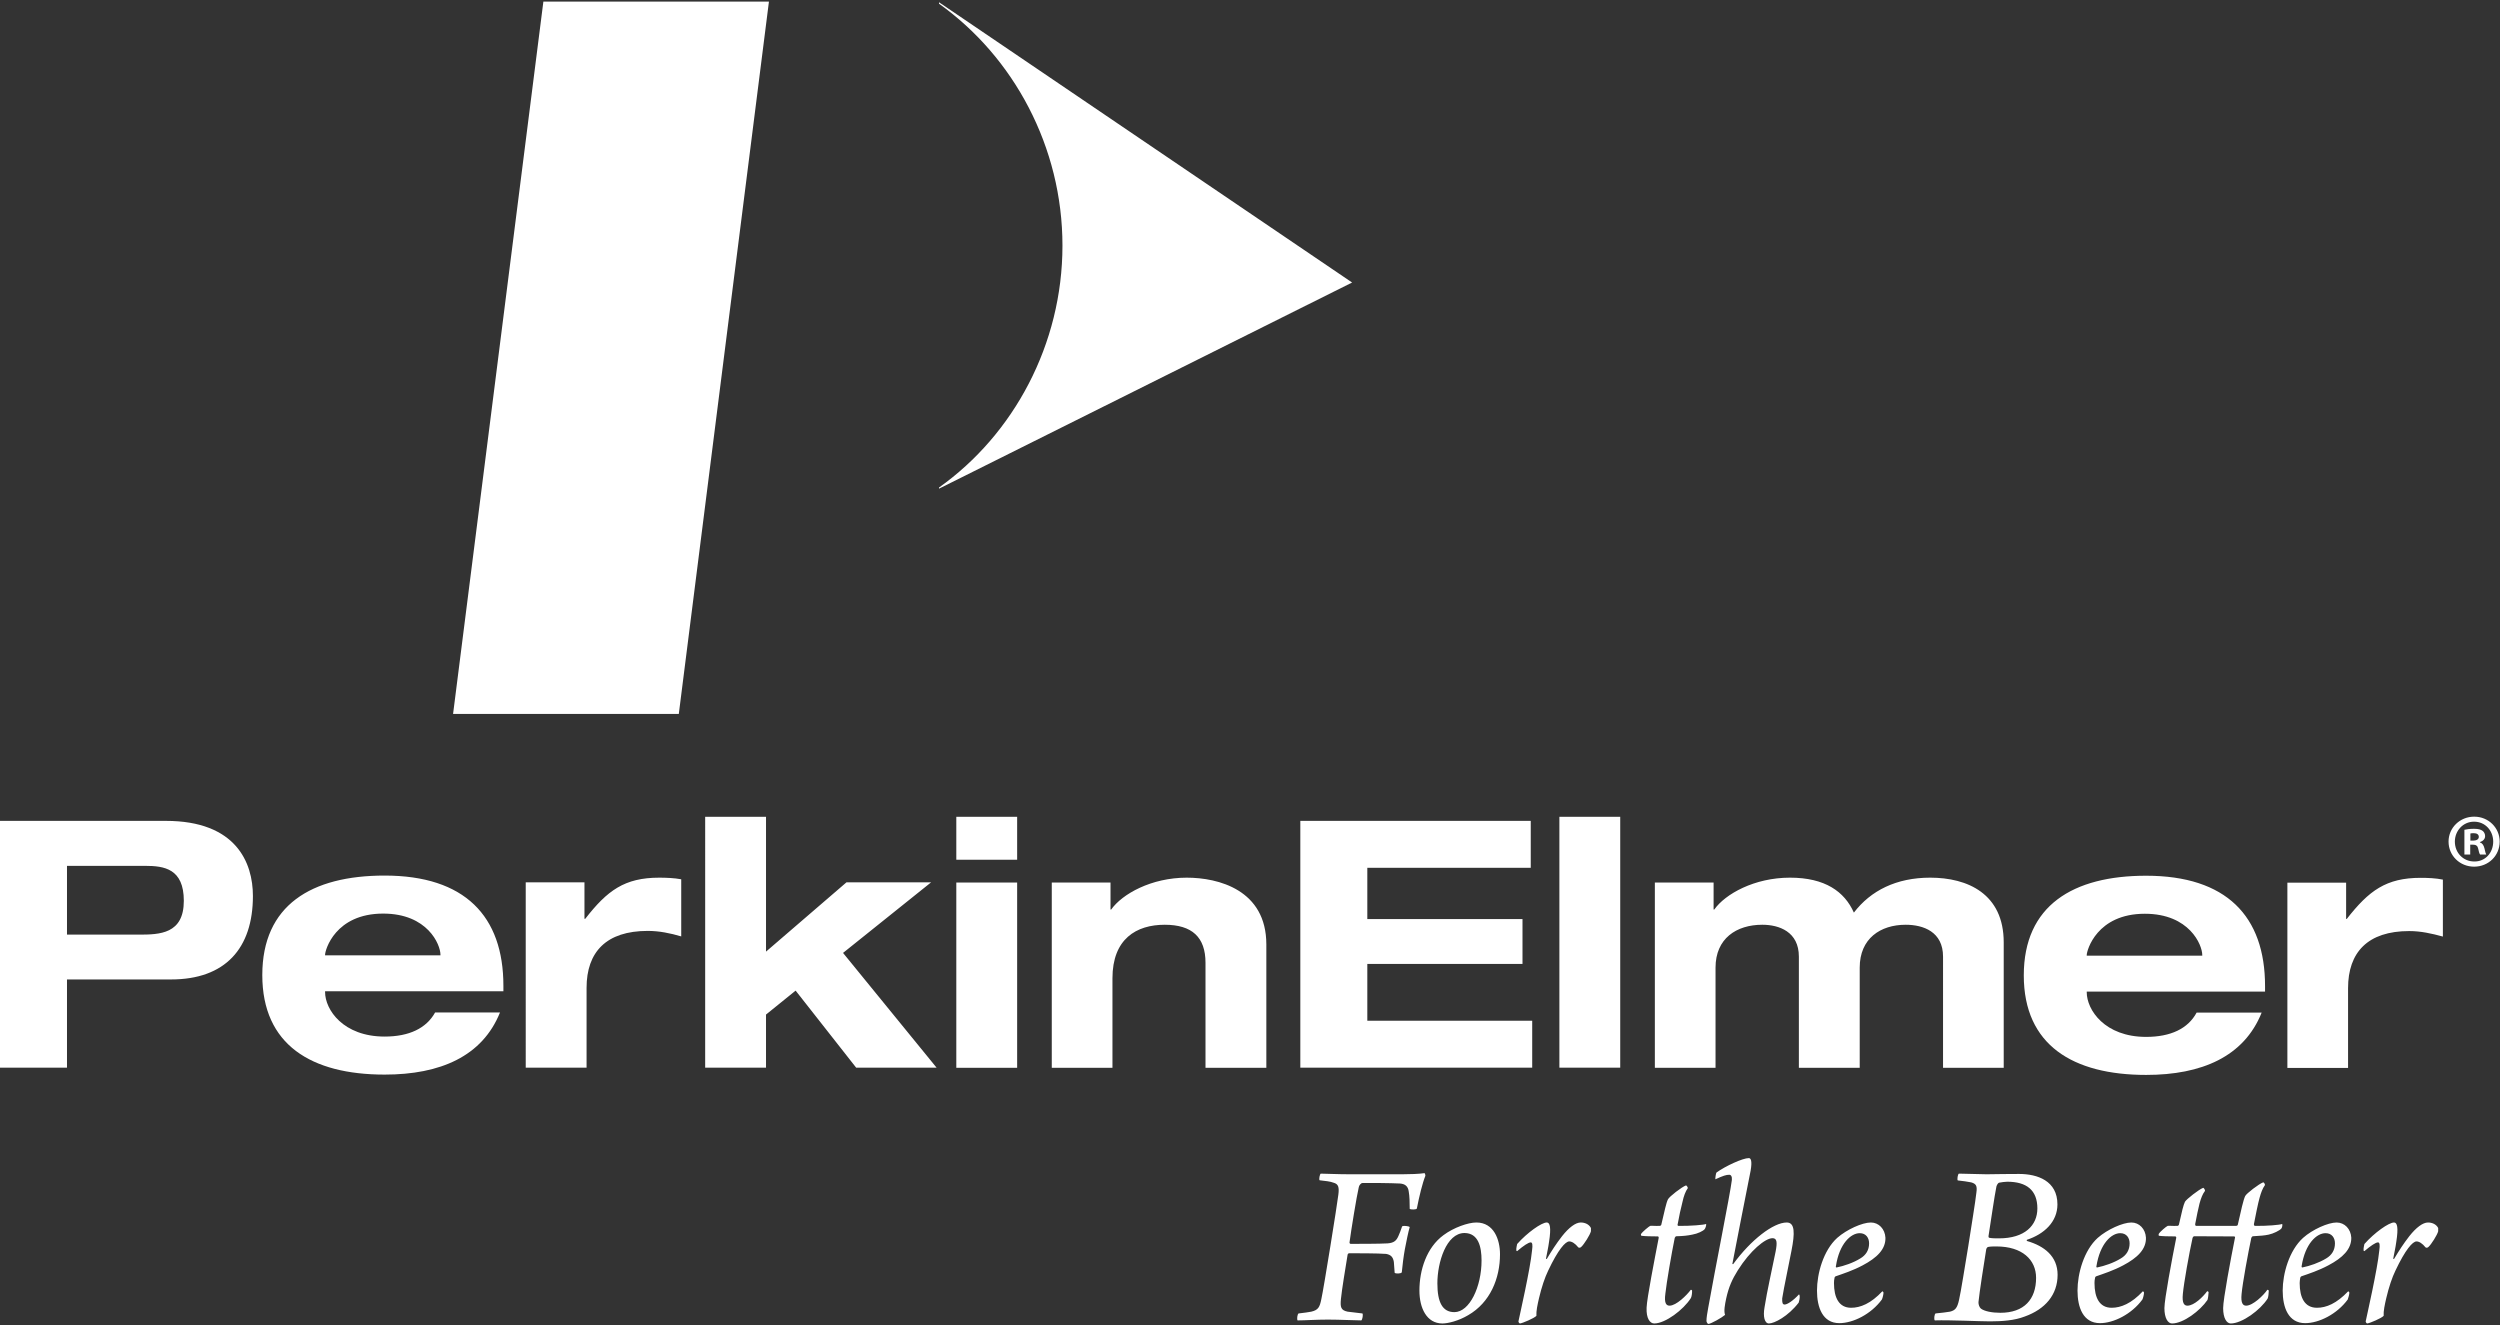
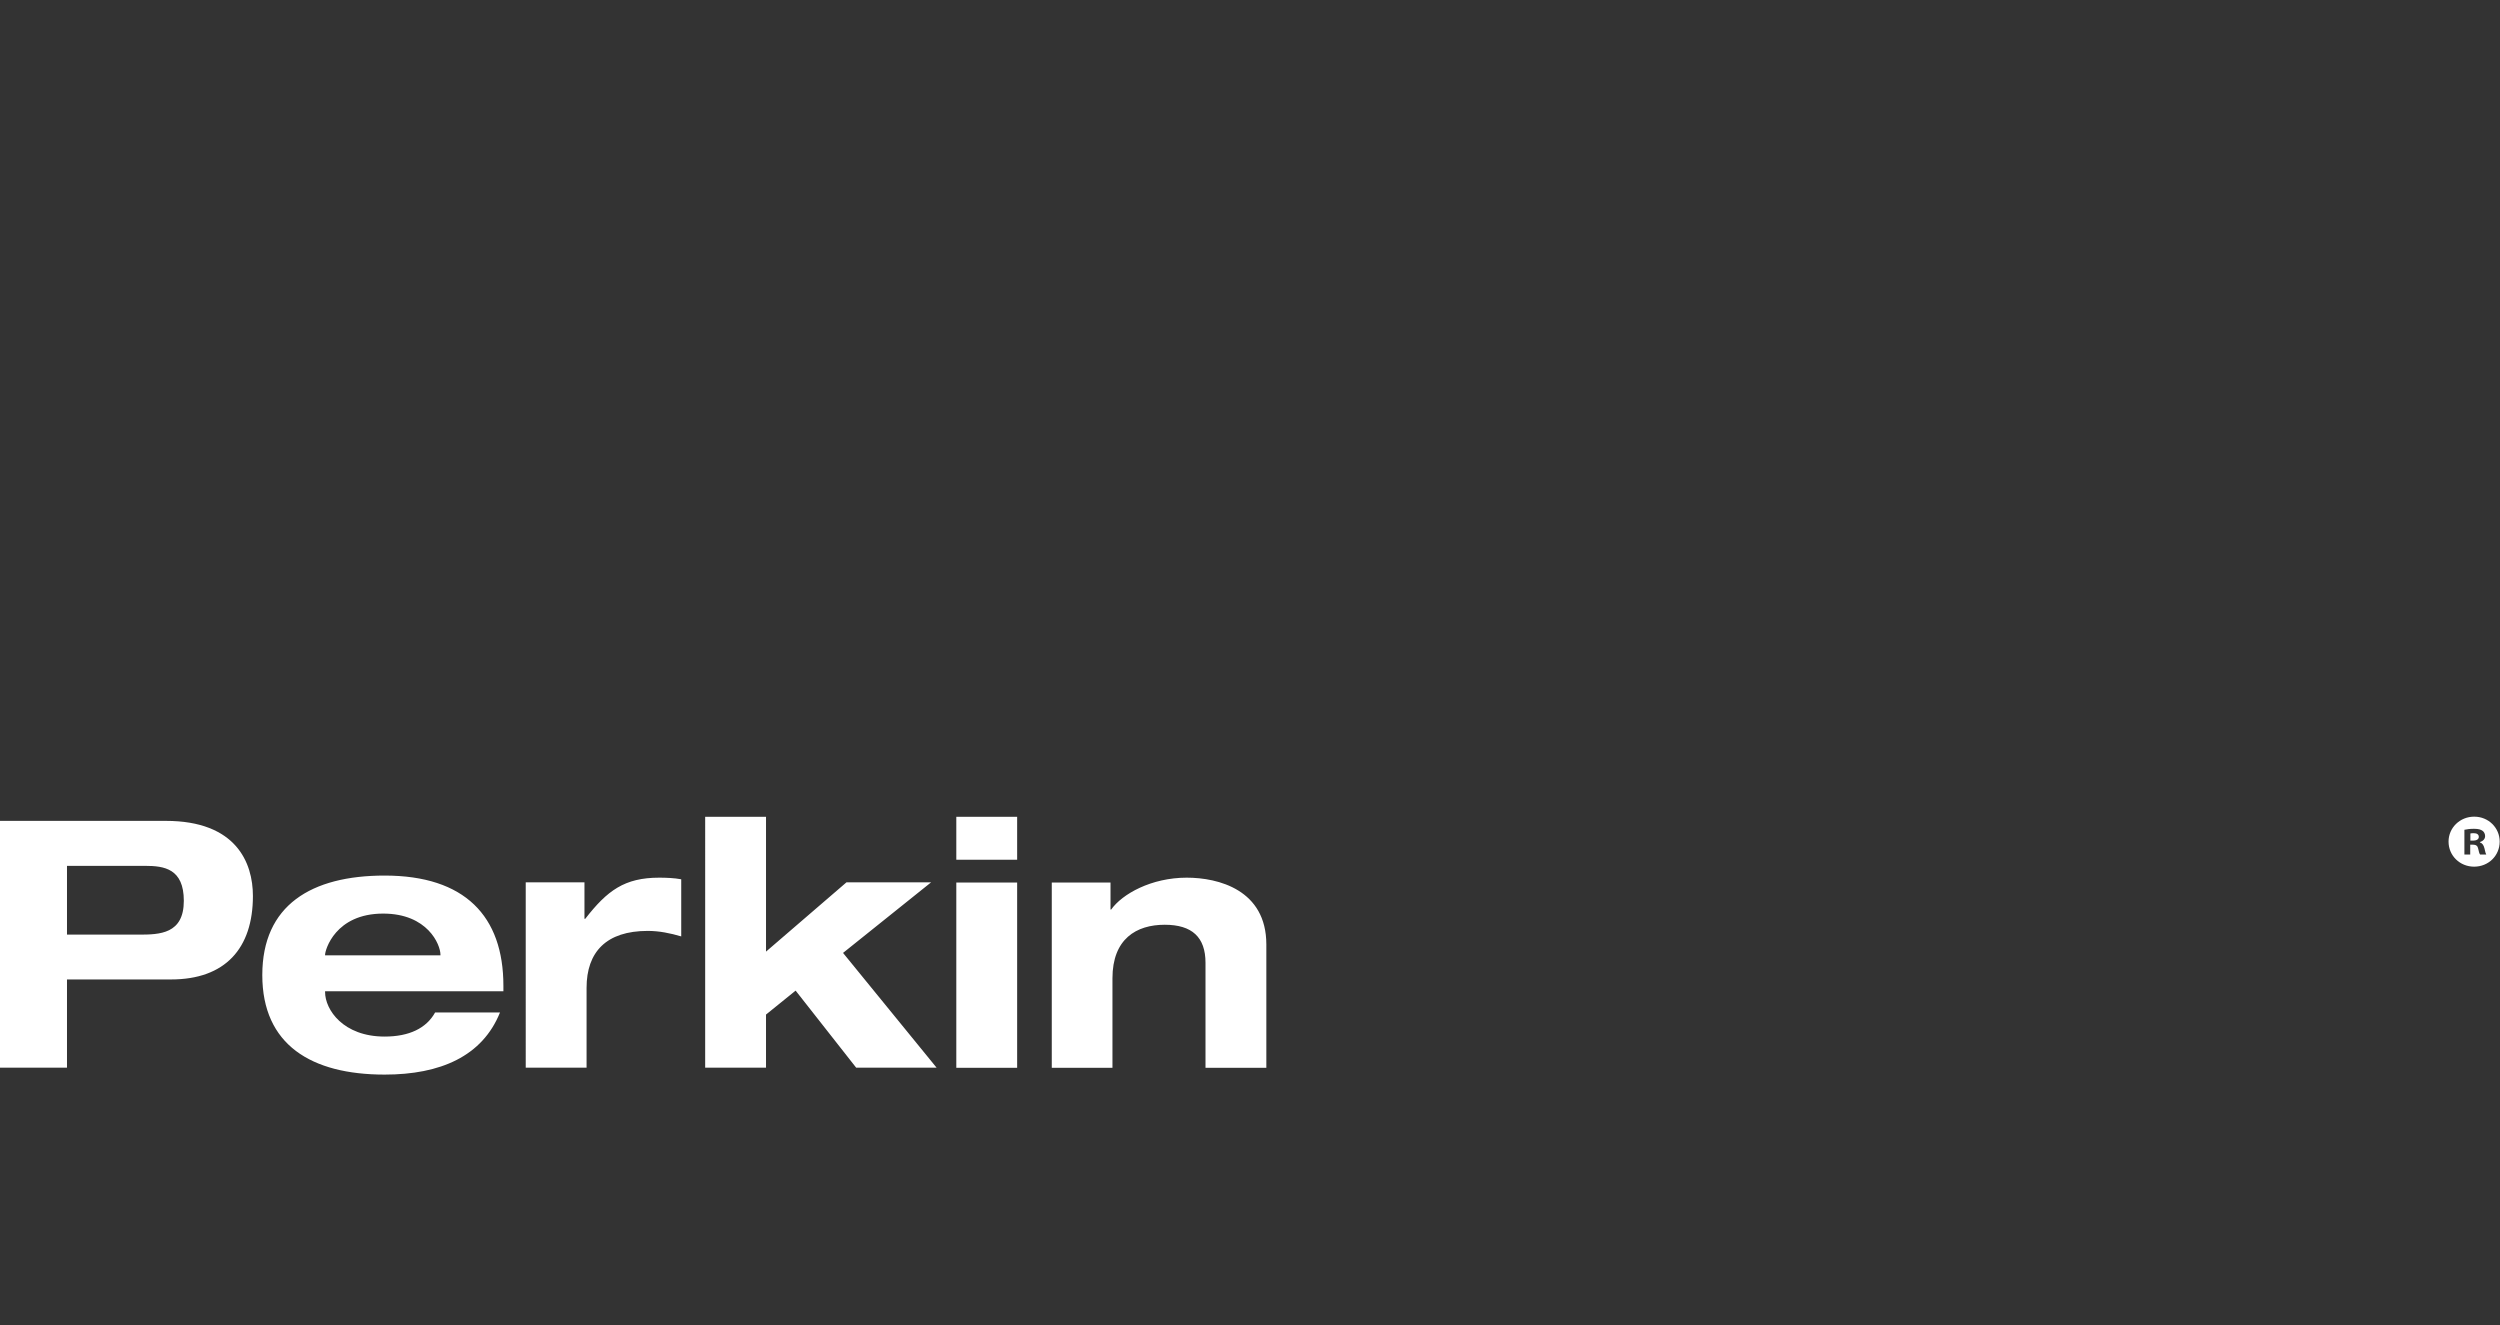
<svg xmlns="http://www.w3.org/2000/svg" version="1.2" viewBox="0 0 1545 819" width="1545" height="819">
  <rect x="0" y="0" width="1545" height="819" fill="#333333" stroke="none" />
  <title>perkinelmer-svg</title>
  <style>
		.s0 { fill: #ffffff } 
	</style>
  <g id="g10">
    <g id="g12">
      <path id="path14" fill-rule="evenodd" class="s0" d="m0 507.3h102.5c43.4 0 53.8 25.8 53.8 46.4 0 32.4-17.1 51.6-50.6 51.6h-64.3v54.5h-41.4zm41.4 70.3h44.4c12.9 0 27.8-0.4 27.8-20.9 0-19.9-12.2-21.6-23.9-21.6h-48.3zm267.6 48.1c-10.9 27.1-36.9 38.4-71.3 38.4-45.3 0-75.6-18.4-75.6-61.5 0-43.2 30.3-61.5 75.6-61.5 49.5 0 73.4 25 73.4 68.1v3.4h-110.2v0.5c0 10.9 11.2 27.5 36.8 27.5 15.1 0 25.8-5.1 31.2-14.9zm-36.8-35.3v-0.4c0-6.2-7.9-25.4-35.4-25.4-29.7 0-35.9 22.6-35.9 25.4v0.4zm52.7-45.1h36.3v22.5h0.5c13.6-17.5 24.3-25.4 45.7-25.4 4.2 0 9.4 0.2 13.6 1v35.3c-6.8-2-13.6-3.4-20.7-3.4-25.6 0-37.8 13-37.8 35.2v49.3h-37.6zm110.9-40.5h37.6v83.3l49.7-42.8h52.3l-54.4 43.6 57.8 70.9h-49.7l-37.4-47.6-18.3 14.8v32.8h-37.6zm155.2 0h37.6v26.5h-37.6zm0 40.6h37.6v114.5h-37.6zm154 49.6c0-15.8-8.3-23.5-25.2-23.5-17.5 0-32.3 8.7-32.3 33.1v55.3h-37.5v-114.5h36.3v16.7h0.4c6.8-9.6 24.8-19.7 46.7-19.7 19.5 0 49.2 7.5 49.2 41.3v76.2h-37.6z" />
-       <path id="path26" fill-rule="evenodd" class="s0" d="m803.6 507.3h142.4v29h-101v31.7h95.9v27.7h-95.9v35.1h101.9v29h-143.3zm160.1-2.5h37.6v155h-37.6zm237.1 86.4c0-15.4-12.2-19.7-23.1-19.7-15.6 0-28.4 8.5-28.4 26.5v61.9h-37.6v-68.7c0-15.4-12.2-19.7-22.6-19.7-16 0-28.9 8.5-28.9 26.5v61.9h-37.5v-114.5h36.3v16.7h0.4c6.8-9.6 24.8-19.7 46.8-19.7 21.7 0 33.7 8.6 39.5 21.6 10.4-13.6 26.2-21.6 47.2-21.6 23 0 45.4 9.9 45.4 40v77.5h-37.5zm196.9 34.6c-10.9 27.2-37 38.5-71.4 38.5-45.2 0-75.6-18.4-75.6-61.5 0-43.2 30.4-61.6 75.6-61.6 49.6 0 73.5 25 73.5 68.2v3.4h-110.2v0.4c0 10.9 11.1 27.6 36.7 27.6 15.2 0 25.9-5.1 31.2-15zm-36.7-35.2v-0.4c0-6.2-7.9-25.5-35.5-25.5-29.7 0-35.9 22.7-35.9 25.5v0.4zm52.6-45.1h36.3v22.4h0.4c13.7-17.5 24.3-25.4 45.7-25.4 4.3 0 9.4 0.2 13.7 1.1v35.2c-6.9-1.9-13.7-3.4-20.8-3.4-25.6 0-37.8 13.1-37.8 35.3v49.3h-37.5z" />
-       <path id="path36" class="s0" d="m835.6 174.6l-255.3 127.4v-0.7c46.2-32.8 76.3-88.6 76.3-149.5 0-61-30.1-116.6-76.3-149.5v-0.9zm-416.1 266.6h-139.5l55.8-440.2h139.4z" />
-       <path id="path40" fill-rule="evenodd" class="s0" d="m1529.1 504.7c8.8 0 15.7 6.9 15.7 15.4 0 8.7-6.9 15.5-15.8 15.5-8.8 0-15.8-6.8-15.8-15.5 0-8.5 7-15.4 15.8-15.4zm-0.2 3.1c-6.7 0-11.8 5.6-11.8 12.3 0 6.9 5.1 12.3 12 12.3 6.8 0.1 11.7-5.4 11.7-12.3 0-6.7-4.9-12.3-11.8-12.3zm-2.3 20.3h-3.6v-15.3c1.4-0.3 3.4-0.6 5.9-0.6 2.9 0 4.3 0.5 5.4 1.3 0.8 0.6 1.5 1.8 1.5 3.2 0 1.8-1.3 3.1-3.2 3.7v0.2c1.5 0.5 2.3 1.7 2.8 3.7 0.5 2.4 0.8 3.3 1.1 3.8h-3.8c-0.5-0.6-0.8-1.9-1.2-3.7-0.3-1.6-1.3-2.4-3.2-2.4h-1.7zm0.1-8.6h1.7c1.9 0 3.5-0.7 3.5-2.3 0-1.4-1-2.3-3.2-2.3-1 0-1.6 0.1-2 0.2z" />
-       <path id="path42" fill-rule="evenodd" class="s0" d="m810.4 810.6c4.3-1 5.2-2.8 6.2-7.8 1.5-6.7 9.8-58.5 10.5-64.5 0.6-4.7 0-6.6-3-7.4-1.9-0.8-5.3-1.1-8.6-1.5-0.5-0.6 0.1-3.7 0.7-4.1 2.5 0 10.4 0.4 18.4 0.4h31.8c4.7 0 10.8-0.2 13.9-0.7 0.3 0 0.6 1 0.6 1.6-1.8 4.4-3.8 12.6-5.3 20.3-0.4 0.7-3.6 0.7-4.4 0.2 0-4-0.1-7.9-0.6-10.7-0.4-3.4-2.4-4.8-5.5-5-5.1-0.3-19.9-0.4-23.1-0.3-1 0-2.2 1.6-2.3 2.7-1.3 5.5-4.7 26.4-5.7 34-0.1 0.4 0.3 0.9 0.7 0.9 4 0 18.3 0 22.8-0.3 4.1-0.3 5.5-1.8 6.7-4.5 0.7-1.7 1.5-3.4 2.3-6 0.8-0.6 4.1-0.2 4.7 0.4-0.9 3.1-2 8.5-3 13.7-0.8 4.4-1.5 10-1.9 14.3-0.5 0.9-3.8 0.9-4.4 0.3l-0.5-6.7c-0.5-3.2-2-4.5-4.8-5-4.8-0.4-18.5-0.4-22.9-0.4-0.4 0-0.9 0.6-0.9 1-1.4 8.6-3.5 21.2-4.1 27.2-0.5 5.1-0.1 7 4.1 7.9l9.2 1.1c0.5 0.8 0 3.7-0.7 4.3-4.2 0-13.1-0.5-20.7-0.5-7.3 0-14 0.5-18.7 0.5-0.5-0.7-0.2-3.7 0.6-4.3 3.2-0.4 6.1-0.7 7.9-1.1zm116.6-35.5c0 15-6.1 29.9-19.7 37.7-5.9 3.5-12.4 5.1-15.9 5.1-9.7 0-14.2-9.5-14.2-20.3 0-12.7 4.4-26.6 14.9-34.3 6.3-4.7 15.2-7.8 20.3-7.8 10.9 0 14.6 10.7 14.6 19.6zm-28.2 35.8c9.4 0 16.8-15.7 16.8-31.9 0-8.6-2-16.9-10.5-17-11.3 0-16.8 18.2-16.8 31.1 0 11.8 3.2 17.8 10.5 17.8zm66.6-47c4.2-5.3 8.3-8.4 11.5-8.4 2.3 0 5 0.9 6.3 3.4v2c-0.5 2.2-4.3 8.2-6 9.7-0.6 0.6-1.3 0.6-1.8 0.3-2-2.5-4-3.7-5.6-3.7-2.4 0-6.9 5.1-13 18-2.1 4.3-4.1 10.3-5.7 17.1-0.9 3.9-1.8 8-1.6 10.9-1.4 1.5-8.5 4.5-10.1 4.7-0.6 0-1-0.9-1-1.3 0.7-3.5 7.3-32.2 8.4-43.8 0.5-3.5 0.2-5-0.8-5-1.4 0-4.4 2-8.4 5.4-0.1 0-0.5-0.1-0.5-0.4-0.2-1.1 0.4-3.5 0.5-4 6.2-7 15.1-13.3 18.3-13.3 2 0 2.8 3.1 1.4 12-0.5 3.8-1.3 7-1.9 10.4 0 0.1 0.5 0.3 0.6 0 3-5 5.6-9.1 9.4-14zm63.8 35.6c-0.8 5.8 0.5 7.4 2.6 7.4 4.1 0 10.6-6.4 13.1-9.8 0.3-0.1 0.9 0.3 0.8 0.6 0.1 1.3-0.3 4-0.8 4.6-4.5 7.1-15.7 15.6-22.6 15.6-2.6 0-5-3.1-4.7-9.8 0.2-5.8 5-30.2 7.5-43.2 0-0.3-0.2-0.8-0.5-0.8-4.2 0-8.1-0.1-10.3-0.4-0.2-0.3-0.2-0.7-0.2-1 0.9-1.5 5-4.8 5.7-5.1 0.6-0.2 2.4 0.1 5.9 0 0.5 0 1-0.5 1-0.8 2-8.4 3-13.4 4.1-15.6 0.8-1.7 8.6-7.7 11.1-8.6 0.4-0.1 1.4 1.3 1.1 1.8-1.3 1.7-2.5 4.9-3.2 8.3-1 3.9-2.2 9.2-3 13.9-0.2 0.2 0 1 0.4 1 7.4 0.1 15.9-0.6 17.2-1.2 0.2 0.7-0.4 2.6-0.9 3.2-1 1.2-4.3 2.8-7.7 3.4-2.9 0.6-5.5 0.9-9.8 1-0.4 0-0.7 0.4-1 1-2 9.7-5.1 27.9-5.8 34.5zm44.8-14.5c-3.5 5.6-5.6 10.2-7.2 17.4-0.8 3.8-1.6 7.9-0.7 10.2-1.8 1.6-8.8 5.6-10.4 5.6-0.3 0-1.1-1.1-1.1-1.8 0-2.2 0.5-4.9 1.1-8.3 4.1-23.2 13.5-69.9 14.6-78.9 0.2-2.2-0.6-3.2-1.6-3.2-1.9 0-3.8 0.6-8.6 2.8-0.1-0.6 0.3-3.8 0.7-4.2 5.6-4 16.2-8.9 20-8.9 1.3 0 2.1 1.9 1.1 7.7-3 15.3-9.2 46.4-11.3 57.7 0 0.1 0.5 0.3 0.6 0 10.8-14.8 24.7-25.6 33-25.6 5.1 0 5.1 6.5 2.9 17.6-2 10.6-4.5 21.7-5.7 29.3-0.1 2.6 0.2 3.8 1.5 3.8 1.6 0 5.1-2.2 8.9-6.3 0.1 0.2 0.4 0.5 0.4 0.9 0.2 1.2-0.4 3.8-0.6 4.2-6.5 8.5-15.1 12.9-18.4 12.9-2.6 0-3.8-4.1-2.7-10.1 1.6-10.2 4.4-22.3 6.8-34.2 1.2-6.1 0.8-8.4-1.9-8.4-4.5 0-13.8 7.7-21.4 19.8zm91.2-20.1c0.2 7.1-5.2 12.4-14.1 17.1-6 3.2-12.2 5.2-16.5 6.7-0.5 0.1-0.9 0.7-0.9 1.3-0.2 0.7-0.3 1.9-0.3 2.9 0 9.1 3.1 15.3 10.6 15.3 5.7 0 12.2-2.6 19.3-10.2 0.2 0 0.7 0.5 0.7 0.9 0 0.9-0.5 3.2-1 4.2-6.7 9.1-17.8 14.6-26.3 14.6-10.3 0-13.8-9.7-13.8-20.1 0-10.5 3.9-24.8 12.5-32.6 5.9-5.2 15.5-9.5 20.8-9.5 4.9 0 8.7 4 9 9.4zm-30.6 17.6c-0.2 0.5 0.1 0.8 0.4 0.8 4.5-0.9 10.4-2.9 14.7-5.6 3.4-2 5.4-5.1 5.4-9.3 0-3.4-1.9-6.3-5.8-6.3-5.4 0-12.6 6.4-14.7 20.4zm70.5 28.1c3.2-0.8 4.5-2.2 5.6-7.3 1.1-4.7 3.8-21.8 5.7-33.2 1.9-12.4 4.4-27.4 5-33 0.6-4.2-0.1-5.5-3.2-6.4-1.9-0.4-5.4-0.9-8.3-1.2-0.5-0.5 0-3.9 0.7-4.2 4.8 0 12 0.4 17.1 0.4 7.6-0.1 13-0.2 20.1-0.2 11.3 0 23.7 4.2 23.7 18.8 0 10.8-8.2 18.4-18.9 21.9-0.1 0.1-0.1 0.6 0 0.7 10.8 3.1 19 9.5 19 20.9 0 12.4-7.7 21.3-20.3 25.8-6.2 2.4-13.7 3-21.4 3-6.5 0-24.7-0.9-34.2-0.6-0.6-0.6-0.3-3.8 0.5-4.3 3.9-0.4 6.7-0.7 8.9-1.1zm53.2-20.9c0-11.2-8.6-19.4-24.5-19.4-1.4 0-3.8 0-5.1 0.3-0.4 0-1 0.7-1.2 1.4-1.4 8.6-4.3 27.3-4.8 32.7-0.1 1.4 0.6 3.3 1.5 4 2.2 1.7 7 2.6 12 2.6 14.7 0 22.1-8.3 22.1-21.6zm-22.9-58.8c-0.6 0.2-1.3 1.3-1.6 2.3-1.3 6.4-3.3 20.6-4.9 30.7 0 0.7 0.1 1.1 0.8 1.1 1.3 0.3 3.7 0.3 5.7 0.3 15.9 0 23.7-8 23.7-18.5 0-11.3-6.7-16.5-18.6-16.5-1 0-3.8 0.3-5.1 0.6zm90.8 34c0.2 7.1-5.2 12.4-14.1 17.1-6 3.2-12.2 5.2-16.5 6.7-0.5 0.1-0.9 0.7-0.9 1.3-0.2 0.7-0.3 1.9-0.3 2.9 0 9.1 3.1 15.3 10.6 15.3 5.7 0 12.2-2.6 19.3-10.2 0.2 0 0.7 0.5 0.7 0.9 0 0.9-0.5 3.2-1 4.2-6.7 9.1-17.8 14.6-26.2 14.6-10.4 0-13.9-9.7-13.9-20.1 0-10.5 3.9-24.8 12.5-32.6 5.9-5.2 15.5-9.5 20.8-9.5 4.9 0 8.7 4 9 9.4zm-30.6 17.6c-0.2 0.5 0.1 0.8 0.4 0.8 4.5-0.9 10.4-2.9 14.7-5.6 3.4-2 5.4-5.1 5.4-9.3 0-3.4-1.9-6.3-5.8-6.3-5.4 0-12.5 6.4-14.7 20.4zm50-24.9c0.6 0 1-0.6 1-0.9 1.9-8.5 2.7-11.8 3.7-14 0.9-1.6 8.6-7.6 11.2-8.6 0.5-0.2 1.5 1.6 1.1 2-1.4 1.8-2.4 4.4-3.3 7.7-0.8 3.1-1.8 8.1-2.7 12.8 0 0.2 0.1 1 0.6 1h24.5c1.1 0 1.3-0.6 1.3-0.9 1.9-8.5 3.4-15.2 4.5-17.5 0.7-1.6 8.6-7.6 11.1-8.5 0.6-0.1 1.5 1.5 1 1.9-1.3 1.8-2.3 4.4-3.2 7.7-0.9 3.1-2.6 11.6-3.5 16.3 0 0.2 0.2 1 0.6 1 7.6 0.1 15.6-0.6 16.9-1.2 0.3 0.7-0.1 2.3-0.5 2.8-1.1 1.3-5 3.2-7.9 3.8-2.8 0.6-5 0.7-9.7 1-0.4 0-0.8 0.6-1 1-2 9.5-5.4 27.9-6 34.6-0.6 5.9 0.9 7.3 2.8 7.3 4.2 0 10.8-6.4 13.1-9.8 0.3-0.1 0.9 0.3 0.9 0.6 0 1.3-0.3 4.1-0.7 4.8-4.5 7.1-15.8 15.4-22.8 15.4-2.5 0-4.7-3.2-4.7-9.5 0-5.4 4.7-30.4 7.3-43.4 0.2-0.4-0.1-0.9-0.5-0.9l-24.7-0.1c-0.4 0-0.9 0.6-1 1-2.1 9.5-5.4 27.9-6 34.6-0.6 5.9 0.9 7.3 2.8 7.3 4.2 0 9.7-5.5 12.2-8.9 0.3-0.1 0.9 0.3 0.9 0.6 0 1.3-0.4 4.1-0.7 4.8-4.6 6.7-14.9 14.5-21.9 14.5-2.5 0-4.7-3.2-4.7-9.5 0-5.4 4.7-30.4 7.3-43.4 0.1-0.4-0.2-0.9-0.6-0.9-4.2 0-8-0.1-10.2-0.4 0-0.4 0-0.7-0.1-1 0.8-1.5 4.8-4.8 5.6-5.1 0.6-0.2 2.5 0.1 6 0zm107.5 7.3c0.1 7.1-5.3 12.4-14.2 17.1-6 3.2-12.1 5.2-16.5 6.7-0.4 0.1-0.9 0.7-0.9 1.3-0.1 0.7-0.3 1.9-0.3 2.9 0 9.1 3.1 15.3 10.7 15.3 5.7 0 12.1-2.6 19.3-10.2 0.1 0 0.7 0.5 0.7 0.9 0 0.9-0.6 3.2-1 4.2-6.7 9.1-17.8 14.6-26.3 14.6-10.4 0-13.9-9.7-13.9-20.1 0-10.5 4-24.8 12.6-32.6 5.8-5.2 15.5-9.5 20.7-9.5 5 0 8.8 4 9.1 9.4zm-30.7 17.6c-0.1 0.5 0.2 0.8 0.4 0.8 4.6-0.9 10.4-2.9 14.8-5.6 3.4-2 5.4-5.1 5.4-9.3 0-3.4-1.9-6.3-5.8-6.3-5.5 0-12.6 6.4-14.8 20.4zm66.6-18.6c4.2-5.3 8.3-8.4 11.5-8.4 2.3 0 5 0.9 6.3 3.4v2c-0.5 2.2-4.3 8.2-6 9.7-0.6 0.6-1.3 0.6-1.8 0.3-2-2.5-4-3.7-5.6-3.7-2.4 0-6.9 5.1-13 18-2.1 4.3-4.1 10.3-5.7 17.1-0.9 3.9-1.8 8-1.6 10.9-1.4 1.5-8.5 4.5-10.1 4.7-0.6 0-1-0.9-1-1.3 0.7-3.5 7.3-32.2 8.4-43.8 0.5-3.5 0.2-5-0.8-5-1.4 0-4.4 2-8.4 5.4-0.1 0-0.5-0.1-0.5-0.4-0.2-1.1 0.4-3.5 0.5-4 6.2-7 15.1-13.3 18.3-13.3 2 0 2.8 3.1 1.4 12-0.5 3.8-1.3 7-1.9 10.4 0 0.1 0.5 0.3 0.6 0 3-5 5.6-9.1 9.4-14z" />
+       <path id="path40" fill-rule="evenodd" class="s0" d="m1529.1 504.7c8.8 0 15.7 6.9 15.7 15.4 0 8.7-6.9 15.5-15.8 15.5-8.8 0-15.8-6.8-15.8-15.5 0-8.5 7-15.4 15.8-15.4zm-0.2 3.1zm-2.3 20.3h-3.6v-15.3c1.4-0.3 3.4-0.6 5.9-0.6 2.9 0 4.3 0.5 5.4 1.3 0.8 0.6 1.5 1.8 1.5 3.2 0 1.8-1.3 3.1-3.2 3.7v0.2c1.5 0.5 2.3 1.7 2.8 3.7 0.5 2.4 0.8 3.3 1.1 3.8h-3.8c-0.5-0.6-0.8-1.9-1.2-3.7-0.3-1.6-1.3-2.4-3.2-2.4h-1.7zm0.1-8.6h1.7c1.9 0 3.5-0.7 3.5-2.3 0-1.4-1-2.3-3.2-2.3-1 0-1.6 0.1-2 0.2z" />
    </g>
  </g>
</svg>